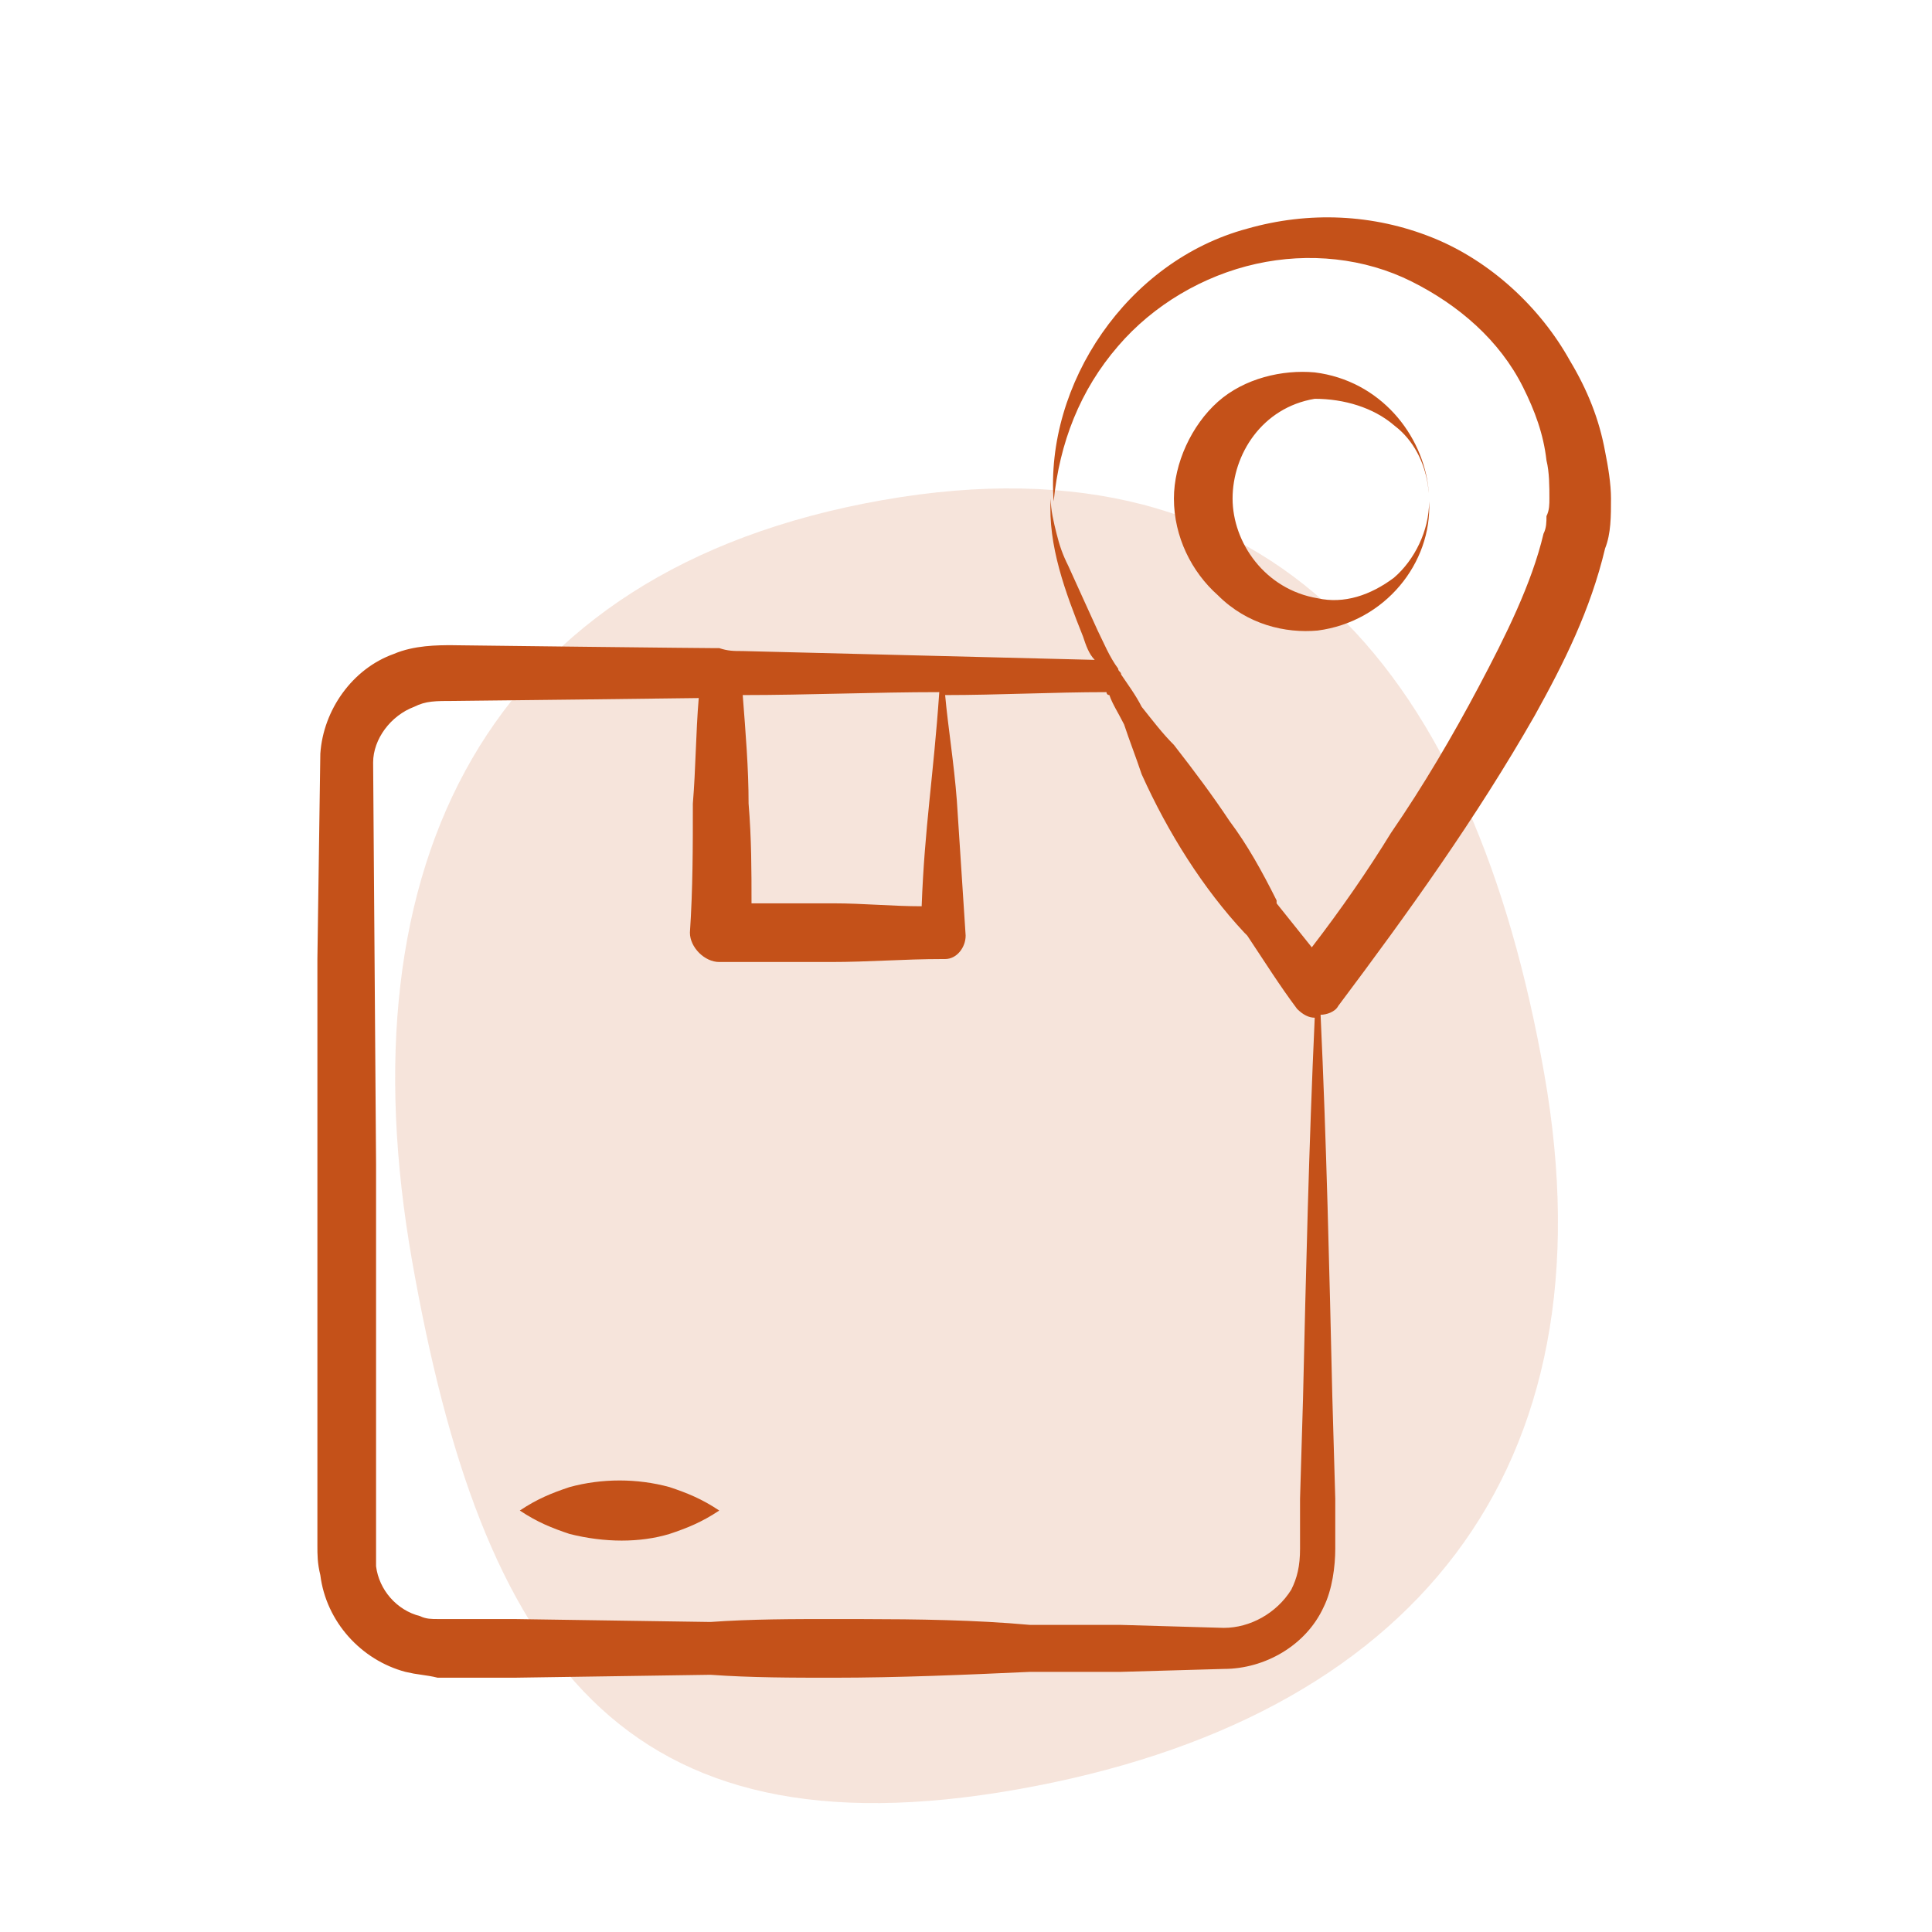
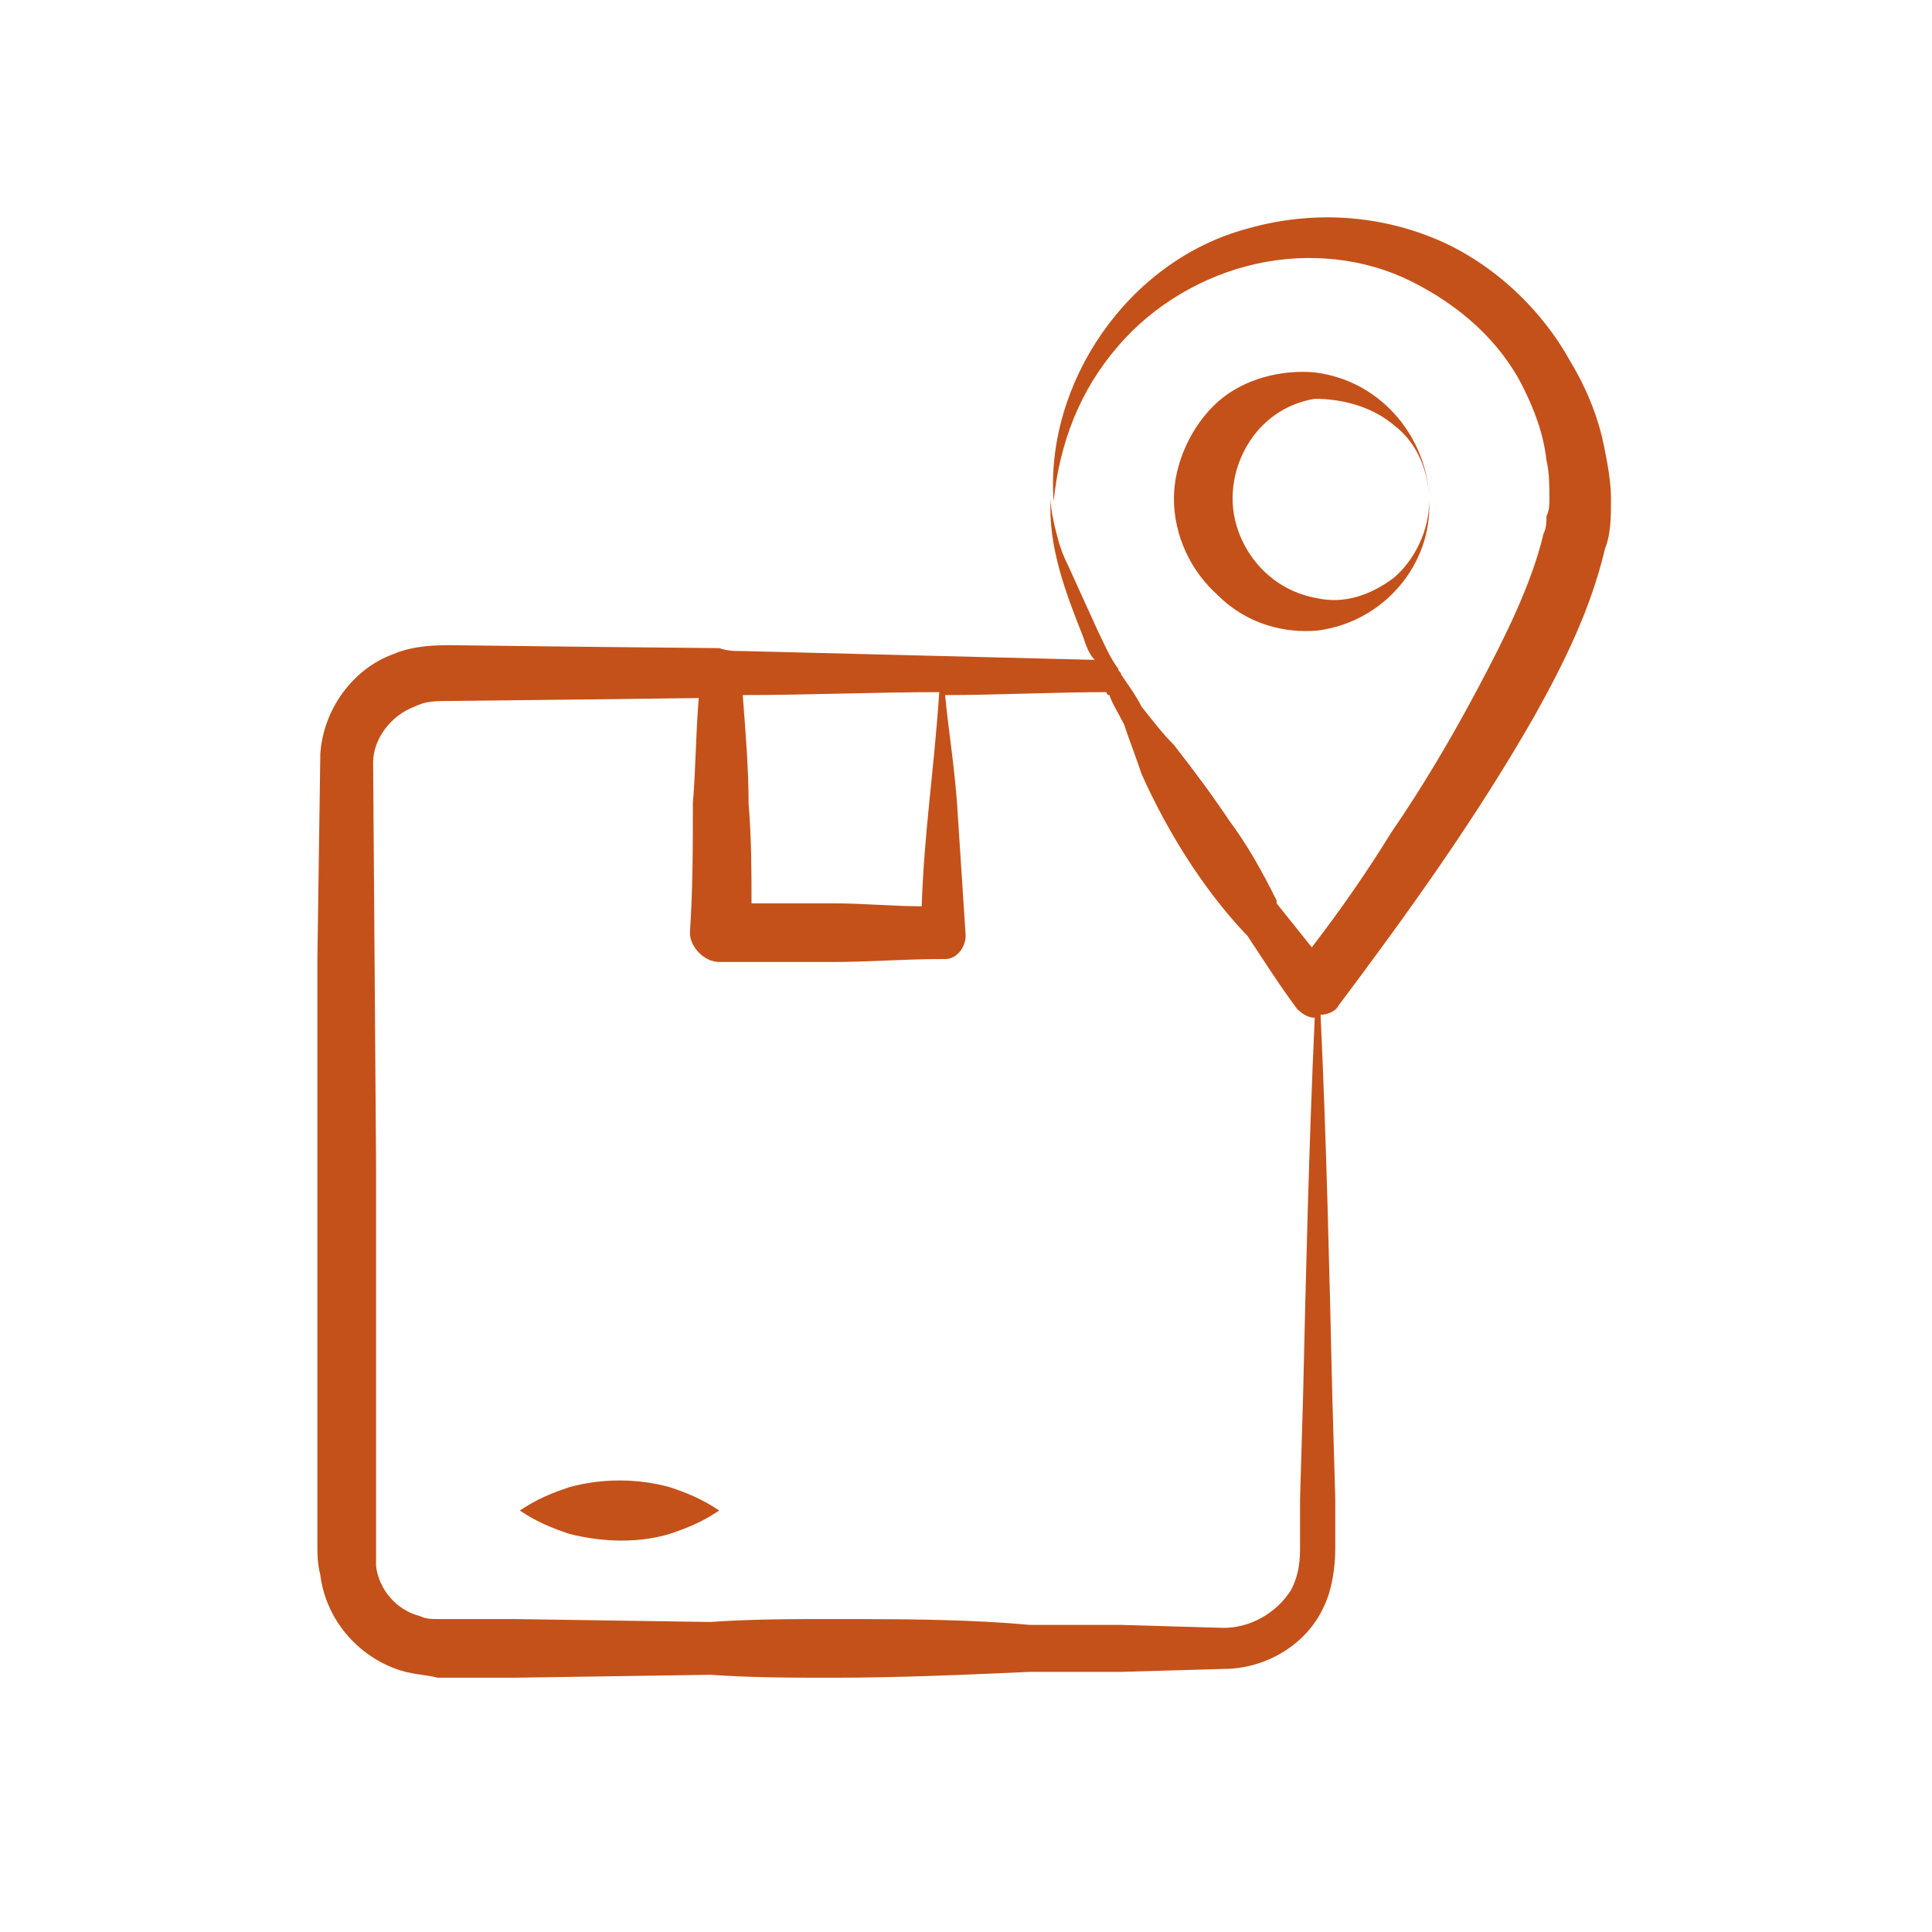
<svg xmlns="http://www.w3.org/2000/svg" version="1.1" viewBox="0 0 60 60" height="60px" width="60px">
  <title>ico-livraison@1x</title>
  <g fill-rule="evenodd" fill="none" stroke-width="1" stroke="none" id="ico-livraison">
    <g transform="translate(9.198, 6.75)" id="Group-Copy">
-       <path transform="translate(21.034, 28.672) rotate(-10) translate(-21.034, -28.672)" fill="#C45118" fill-opacity="0.154" id="Oval" d="M18.865,48.752 C31.361,48.752 38.851,42.205 38.851,29.709 C38.851,17.214 34.189,8.593 21.693,8.593 C9.198,8.593 3.216,16.837 3.216,29.332 C3.216,41.828 6.37,48.752 18.865,48.752 Z" />
      <g fill-rule="nonzero" fill="#C45119" transform="translate(0.659, 0)" id="002-colis">
-         <path id="Combined-Shape" d="M28.878,0.351 C30.791,-0.195 32.795,-0.104 34.617,0.625 C36.439,1.353 37.987,2.811 38.898,4.451 C39.445,5.362 39.809,6.273 39.991,7.275 C40.083,7.73 40.174,8.277 40.174,8.732 C40.174,9.279 40.174,9.825 39.991,10.281 C39.536,12.194 38.716,13.834 37.805,15.473 C35.983,18.662 33.888,21.577 31.702,24.492 C31.611,24.674 31.337,24.765 31.155,24.765 C31.337,28.682 31.428,32.691 31.519,36.608 L31.611,39.796 L31.611,41.345 C31.611,41.891 31.519,42.62 31.246,43.167 C30.7,44.351 29.424,45.08 28.149,45.08 L24.961,45.171 L22.137,45.171 C20.132,45.262 18.037,45.353 16.033,45.353 C14.758,45.353 13.482,45.353 12.207,45.262 L6.103,45.353 L3.735,45.353 C3.644,45.33 3.558,45.313 3.476,45.299 L2.992,45.225 L2.733,45.171 C1.366,44.807 0.273,43.622 0.091,42.165 C0,41.8 0,41.527 0,41.254 L0,23.034 L0.091,16.658 C0.182,15.291 1.093,14.016 2.369,13.56 C3.006,13.287 3.735,13.287 4.19,13.287 L4.225,13.288 C4.502,13.291 6.39,13.314 8.274,13.336 L8.811,13.342 C10.501,13.361 12.062,13.378 12.298,13.378 L12.48,13.378 C12.754,13.469 12.936,13.469 13.209,13.469 C16.853,13.56 20.497,13.651 24.141,13.743 C23.958,13.56 23.867,13.287 23.776,13.014 C23.23,11.647 22.683,10.19 22.774,8.732 C22.774,9.097 22.865,9.461 22.956,9.825 C23.047,10.19 23.139,10.463 23.321,10.827 L23.776,11.83 L24.232,12.832 C24.414,13.196 24.596,13.651 24.869,14.016 C24.869,14.107 24.961,14.107 24.961,14.198 C25.143,14.471 25.416,14.836 25.598,15.2 C25.963,15.656 26.236,16.02 26.6,16.384 C27.238,17.204 27.785,17.933 28.331,18.753 C28.878,19.482 29.333,20.302 29.789,21.213 L29.789,21.304 C30.153,21.759 30.517,22.215 30.882,22.67 C31.793,21.486 32.613,20.302 33.341,19.117 C34.343,17.66 35.254,16.111 36.074,14.562 C36.894,13.014 37.714,11.374 38.078,9.825 C38.17,9.643 38.17,9.461 38.17,9.279 C38.261,9.097 38.261,8.914 38.261,8.732 C38.261,8.368 38.261,7.912 38.17,7.548 C38.078,6.728 37.805,5.999 37.441,5.271 C36.712,3.813 35.437,2.72 33.979,1.991 C32.522,1.262 30.791,1.08 29.151,1.445 C27.511,1.809 25.963,2.72 24.869,3.995 C23.685,5.362 23.047,7.001 22.865,8.823 C22.592,5.179 25.143,1.353 28.878,0.351 Z M24.505,14.745 C22.865,14.745 21.134,14.836 19.495,14.836 C19.586,15.838 19.768,16.931 19.859,18.115 C19.95,19.482 20.041,20.939 20.132,22.306 C20.132,22.67 19.859,23.034 19.495,23.034 L19.404,23.034 C18.219,23.034 17.126,23.126 15.942,23.126 L12.48,23.126 C12.025,23.126 11.569,22.67 11.569,22.215 C11.66,20.848 11.66,19.573 11.66,18.206 C11.751,17.113 11.751,16.02 11.843,14.927 L11.842,14.927 L11.802,14.929 C11.09,14.941 4.988,15.011 4.337,15.017 L4.282,15.018 C3.644,15.018 3.371,15.018 3.006,15.2 C2.277,15.473 1.731,16.202 1.731,16.931 L1.822,29.411 L1.822,41.891 C1.913,42.62 2.46,43.258 3.188,43.44 C3.371,43.531 3.553,43.531 3.735,43.531 L6.103,43.531 L12.207,43.622 C13.482,43.531 14.758,43.531 16.033,43.531 L16.897,43.532 C18.634,43.535 20.419,43.557 22.137,43.713 L24.961,43.713 L28.149,43.805 C28.969,43.805 29.789,43.349 30.244,42.62 C30.426,42.256 30.517,41.891 30.517,41.345 L30.517,39.796 L30.609,36.699 C30.7,32.782 30.791,28.865 30.973,24.856 C30.791,24.856 30.609,24.765 30.426,24.583 C29.88,23.854 29.424,23.126 28.878,22.306 L28.787,22.215 C27.511,20.848 26.418,19.117 25.598,17.295 C25.416,16.749 25.234,16.293 25.052,15.747 C24.869,15.382 24.687,15.109 24.596,14.836 C24.505,14.836 24.505,14.745 24.505,14.745 Z M7.834,39.432 C8.836,39.159 9.93,39.159 10.932,39.432 C11.478,39.614 11.934,39.796 12.48,40.161 C11.934,40.525 11.478,40.707 10.932,40.889 C10.021,41.163 8.927,41.163 7.834,40.889 C7.288,40.707 6.832,40.525 6.286,40.161 C6.832,39.796 7.288,39.614 7.834,39.432 Z M19.313,14.745 C17.308,14.745 15.213,14.836 13.209,14.836 C13.3,16.02 13.391,17.113 13.391,18.206 C13.482,19.299 13.482,20.302 13.482,21.304 L16.033,21.304 C16.944,21.304 17.855,21.395 18.766,21.395 C18.857,18.935 19.13,17.386 19.313,14.745 Z M27.967,5.726 C28.787,4.997 29.971,4.724 30.973,4.815 C33.013,5.07 34.34,6.754 34.508,8.458 L34.515,8.567 L34.503,8.434 C34.422,7.724 34.115,7.046 33.583,6.577 L33.433,6.455 C32.795,5.908 31.884,5.635 30.973,5.635 C29.333,5.908 28.422,7.366 28.422,8.732 C28.422,10.099 29.424,11.556 31.064,11.83 C31.884,12.012 32.704,11.738 33.433,11.192 C34.07,10.645 34.526,9.734 34.526,8.823 C34.617,10.736 33.159,12.558 31.064,12.832 C30.062,12.923 28.878,12.649 27.967,11.738 C27.147,11.01 26.6,9.917 26.6,8.732 C26.6,7.639 27.147,6.455 27.967,5.726 Z" />
+         <path id="Combined-Shape" d="M28.878,0.351 C30.791,-0.195 32.795,-0.104 34.617,0.625 C36.439,1.353 37.987,2.811 38.898,4.451 C39.445,5.362 39.809,6.273 39.991,7.275 C40.083,7.73 40.174,8.277 40.174,8.732 C40.174,9.279 40.174,9.825 39.991,10.281 C39.536,12.194 38.716,13.834 37.805,15.473 C35.983,18.662 33.888,21.577 31.702,24.492 C31.611,24.674 31.337,24.765 31.155,24.765 C31.337,28.682 31.428,32.691 31.519,36.608 L31.611,39.796 L31.611,41.345 C31.611,41.891 31.519,42.62 31.246,43.167 C30.7,44.351 29.424,45.08 28.149,45.08 L24.961,45.171 L22.137,45.171 C20.132,45.262 18.037,45.353 16.033,45.353 C14.758,45.353 13.482,45.353 12.207,45.262 L6.103,45.353 L3.735,45.353 C3.644,45.33 3.558,45.313 3.476,45.299 L2.992,45.225 L2.733,45.171 C1.366,44.807 0.273,43.622 0.091,42.165 C0,41.8 0,41.527 0,41.254 L0,23.034 L0.091,16.658 C0.182,15.291 1.093,14.016 2.369,13.56 C3.006,13.287 3.735,13.287 4.19,13.287 L4.225,13.288 C4.502,13.291 6.39,13.314 8.274,13.336 L8.811,13.342 L12.48,13.378 C12.754,13.469 12.936,13.469 13.209,13.469 C16.853,13.56 20.497,13.651 24.141,13.743 C23.958,13.56 23.867,13.287 23.776,13.014 C23.23,11.647 22.683,10.19 22.774,8.732 C22.774,9.097 22.865,9.461 22.956,9.825 C23.047,10.19 23.139,10.463 23.321,10.827 L23.776,11.83 L24.232,12.832 C24.414,13.196 24.596,13.651 24.869,14.016 C24.869,14.107 24.961,14.107 24.961,14.198 C25.143,14.471 25.416,14.836 25.598,15.2 C25.963,15.656 26.236,16.02 26.6,16.384 C27.238,17.204 27.785,17.933 28.331,18.753 C28.878,19.482 29.333,20.302 29.789,21.213 L29.789,21.304 C30.153,21.759 30.517,22.215 30.882,22.67 C31.793,21.486 32.613,20.302 33.341,19.117 C34.343,17.66 35.254,16.111 36.074,14.562 C36.894,13.014 37.714,11.374 38.078,9.825 C38.17,9.643 38.17,9.461 38.17,9.279 C38.261,9.097 38.261,8.914 38.261,8.732 C38.261,8.368 38.261,7.912 38.17,7.548 C38.078,6.728 37.805,5.999 37.441,5.271 C36.712,3.813 35.437,2.72 33.979,1.991 C32.522,1.262 30.791,1.08 29.151,1.445 C27.511,1.809 25.963,2.72 24.869,3.995 C23.685,5.362 23.047,7.001 22.865,8.823 C22.592,5.179 25.143,1.353 28.878,0.351 Z M24.505,14.745 C22.865,14.745 21.134,14.836 19.495,14.836 C19.586,15.838 19.768,16.931 19.859,18.115 C19.95,19.482 20.041,20.939 20.132,22.306 C20.132,22.67 19.859,23.034 19.495,23.034 L19.404,23.034 C18.219,23.034 17.126,23.126 15.942,23.126 L12.48,23.126 C12.025,23.126 11.569,22.67 11.569,22.215 C11.66,20.848 11.66,19.573 11.66,18.206 C11.751,17.113 11.751,16.02 11.843,14.927 L11.842,14.927 L11.802,14.929 C11.09,14.941 4.988,15.011 4.337,15.017 L4.282,15.018 C3.644,15.018 3.371,15.018 3.006,15.2 C2.277,15.473 1.731,16.202 1.731,16.931 L1.822,29.411 L1.822,41.891 C1.913,42.62 2.46,43.258 3.188,43.44 C3.371,43.531 3.553,43.531 3.735,43.531 L6.103,43.531 L12.207,43.622 C13.482,43.531 14.758,43.531 16.033,43.531 L16.897,43.532 C18.634,43.535 20.419,43.557 22.137,43.713 L24.961,43.713 L28.149,43.805 C28.969,43.805 29.789,43.349 30.244,42.62 C30.426,42.256 30.517,41.891 30.517,41.345 L30.517,39.796 L30.609,36.699 C30.7,32.782 30.791,28.865 30.973,24.856 C30.791,24.856 30.609,24.765 30.426,24.583 C29.88,23.854 29.424,23.126 28.878,22.306 L28.787,22.215 C27.511,20.848 26.418,19.117 25.598,17.295 C25.416,16.749 25.234,16.293 25.052,15.747 C24.869,15.382 24.687,15.109 24.596,14.836 C24.505,14.836 24.505,14.745 24.505,14.745 Z M7.834,39.432 C8.836,39.159 9.93,39.159 10.932,39.432 C11.478,39.614 11.934,39.796 12.48,40.161 C11.934,40.525 11.478,40.707 10.932,40.889 C10.021,41.163 8.927,41.163 7.834,40.889 C7.288,40.707 6.832,40.525 6.286,40.161 C6.832,39.796 7.288,39.614 7.834,39.432 Z M19.313,14.745 C17.308,14.745 15.213,14.836 13.209,14.836 C13.3,16.02 13.391,17.113 13.391,18.206 C13.482,19.299 13.482,20.302 13.482,21.304 L16.033,21.304 C16.944,21.304 17.855,21.395 18.766,21.395 C18.857,18.935 19.13,17.386 19.313,14.745 Z M27.967,5.726 C28.787,4.997 29.971,4.724 30.973,4.815 C33.013,5.07 34.34,6.754 34.508,8.458 L34.515,8.567 L34.503,8.434 C34.422,7.724 34.115,7.046 33.583,6.577 L33.433,6.455 C32.795,5.908 31.884,5.635 30.973,5.635 C29.333,5.908 28.422,7.366 28.422,8.732 C28.422,10.099 29.424,11.556 31.064,11.83 C31.884,12.012 32.704,11.738 33.433,11.192 C34.07,10.645 34.526,9.734 34.526,8.823 C34.617,10.736 33.159,12.558 31.064,12.832 C30.062,12.923 28.878,12.649 27.967,11.738 C27.147,11.01 26.6,9.917 26.6,8.732 C26.6,7.639 27.147,6.455 27.967,5.726 Z" />
      </g>
    </g>
  </g>
</svg>